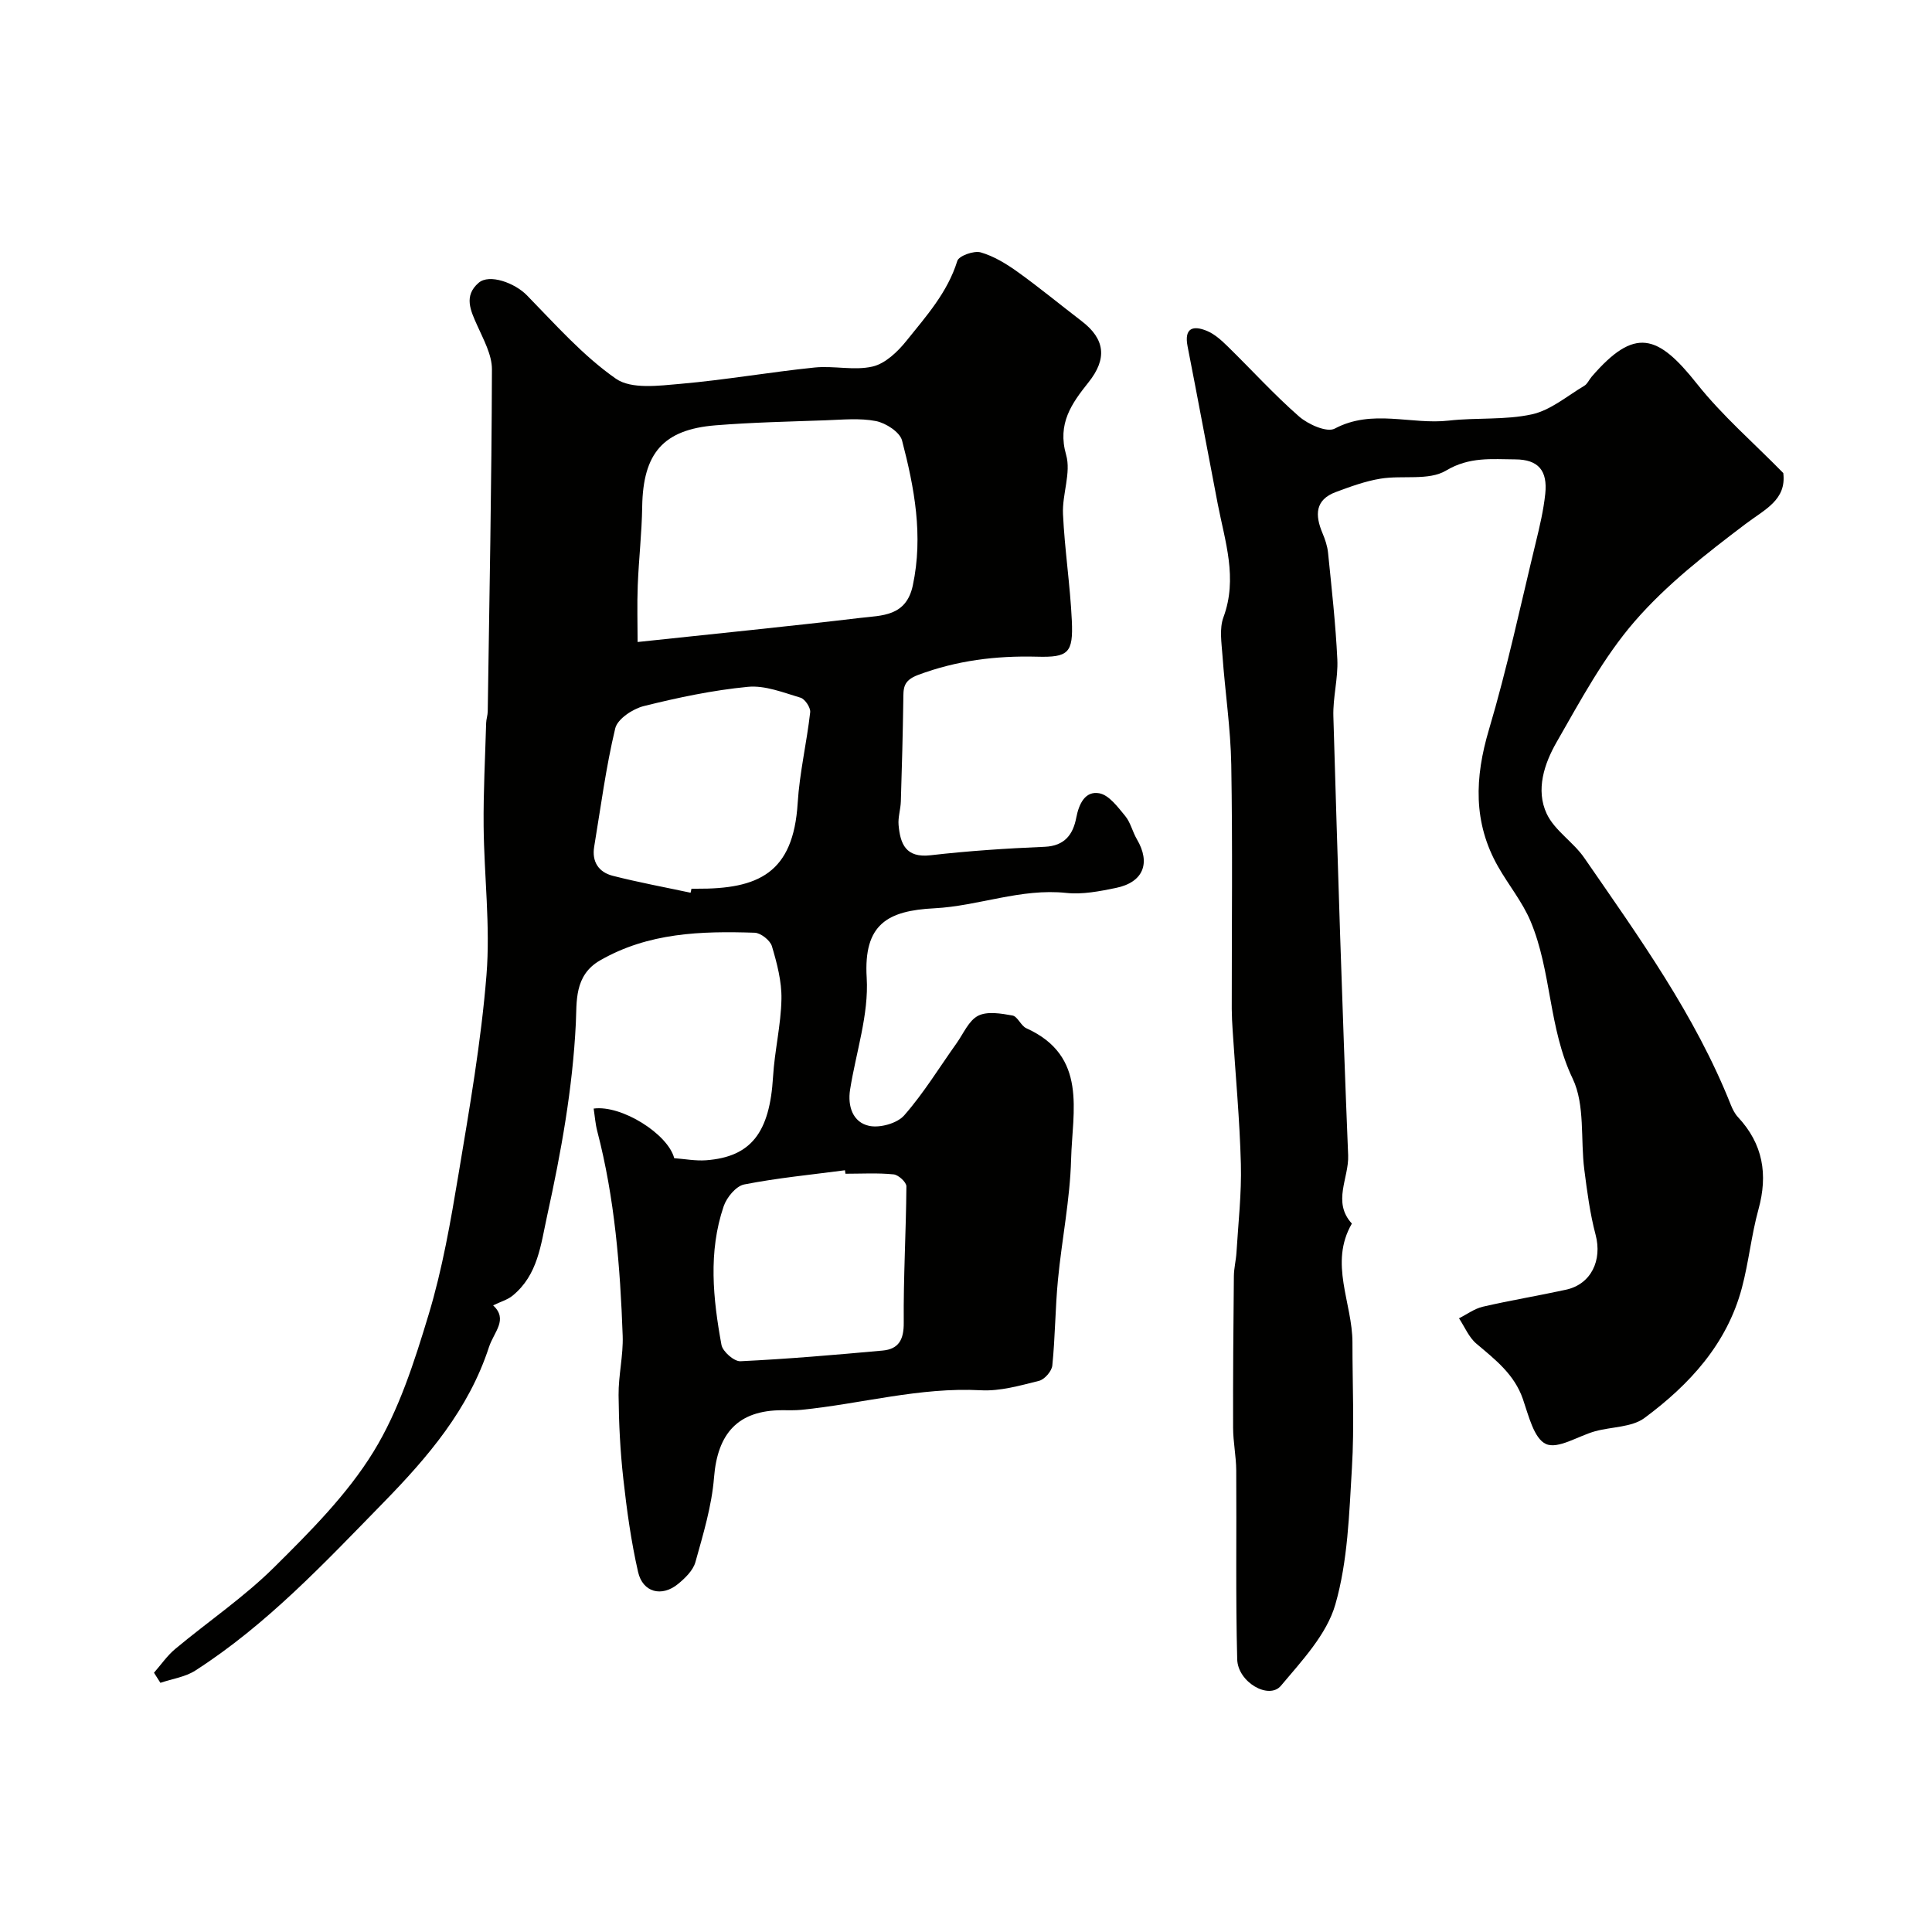
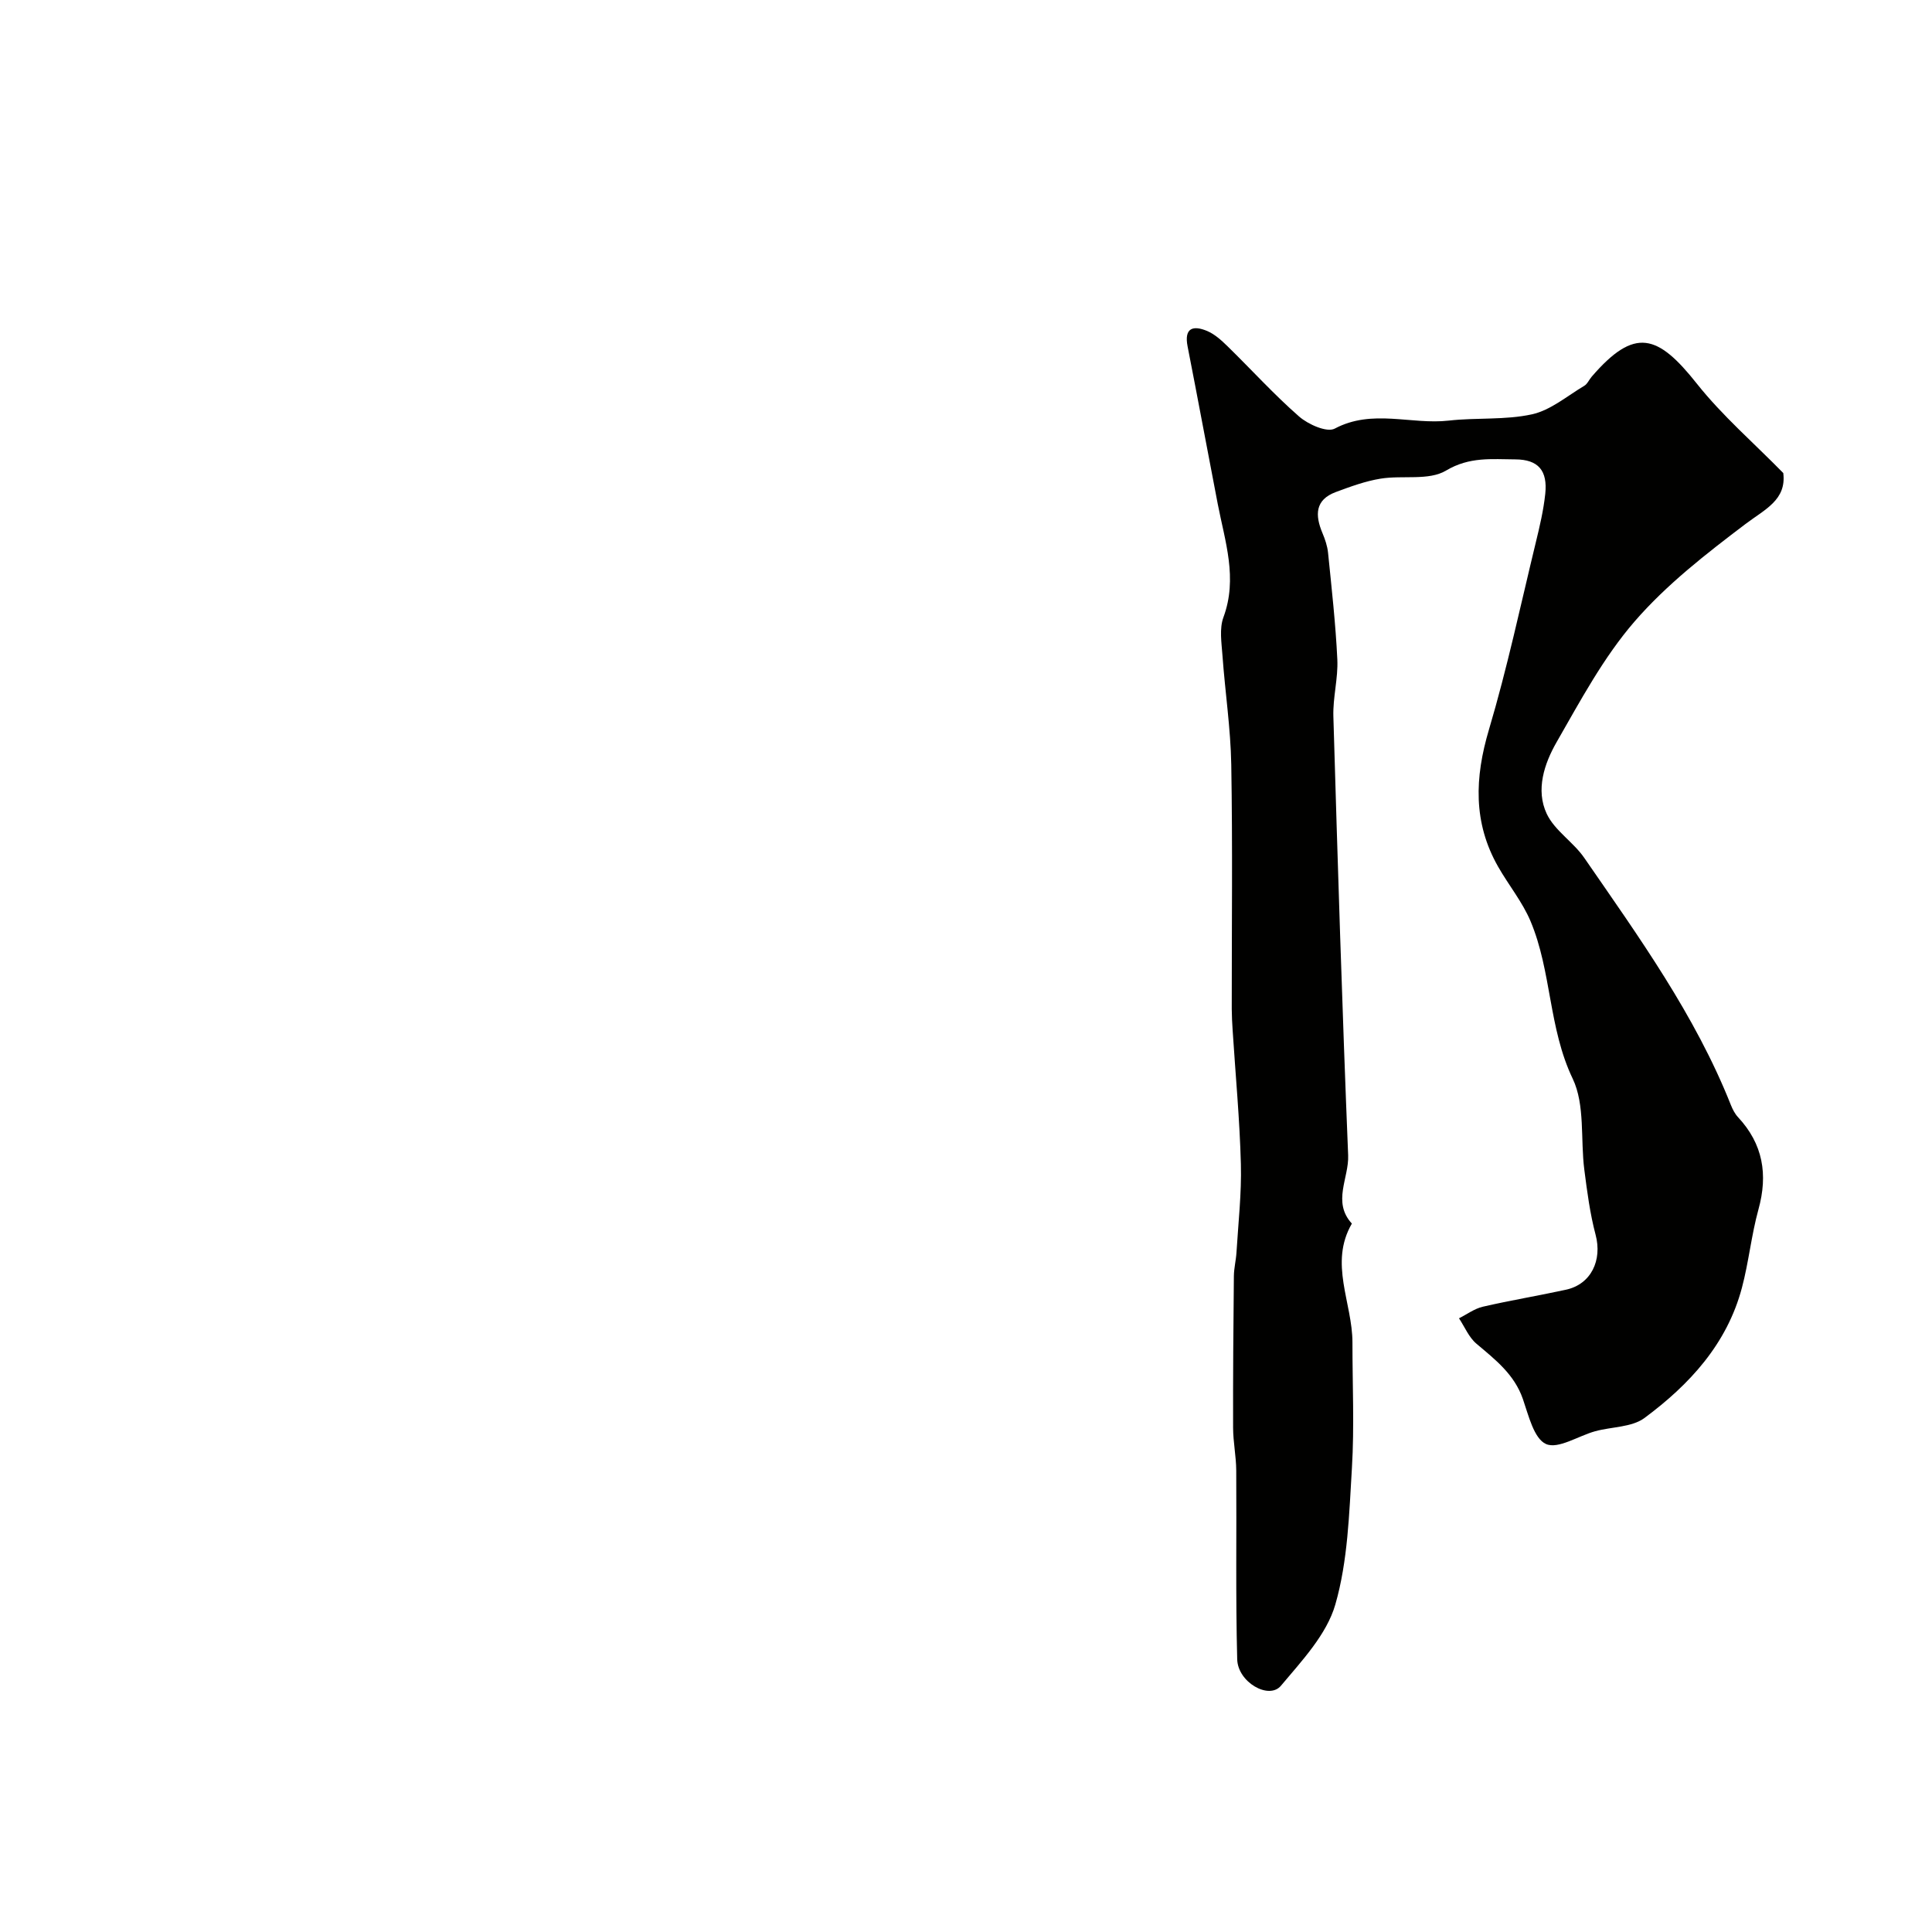
<svg xmlns="http://www.w3.org/2000/svg" enable-background="new 0 0 400 400" viewBox="0 0 400 400">
  <g fill="#010100">
-     <path d="m31.88 346.32c1.46-1.66 2.74-3.55 4.43-4.95 6.8-5.67 14.21-10.69 20.46-16.89 7.46-7.4 15.12-15.06 20.56-23.92 5.27-8.58 8.46-18.63 11.41-28.38 2.86-9.46 4.56-19.3 6.19-29.07 2.28-13.69 4.68-27.42 5.79-41.23.82-10.18-.49-20.52-.59-30.79-.07-7.12.32-14.24.52-21.37.02-.81.32-1.62.33-2.44.35-23.6.8-47.2.87-70.8.01-3.03-1.74-6.17-3.04-9.09-1.39-3.1-2.85-6.13.29-8.84 2.22-1.92 7.5.03 10 2.6 5.9 6.03 11.59 12.5 18.42 17.26 3.19 2.22 8.89 1.45 13.37 1.06 9.28-.81 18.49-2.43 27.76-3.38 3.97-.41 8.19.68 12-.2 2.64-.61 5.21-3.07 7.03-5.34 4.08-5.09 8.5-10 10.52-16.53.32-1.05 3.44-2.17 4.84-1.77 2.72.78 5.31 2.37 7.66 4.05 4.52 3.24 8.81 6.79 13.23 10.17 4.87 3.72 5.34 7.79 1.44 12.68-3.49 4.38-6.5 8.54-4.64 15.03 1.06 3.7-.83 8.15-.65 12.22.34 7.38 1.49 14.72 1.83 22.09.31 6.72-.71 7.65-7.24 7.47-8.46-.22-16.6.78-24.62 3.79-3.16 1.19-3 2.82-3.03 5.19-.1 7-.29 14-.51 20.99-.05 1.63-.61 3.28-.47 4.87.35 3.92 1.48 6.87 6.64 6.27 7.83-.9 15.73-1.42 23.61-1.75 4.17-.18 5.88-2.58 6.54-6.03.56-2.91 1.86-5.58 4.77-5.05 2.02.37 3.83 2.85 5.36 4.7 1.11 1.34 1.5 3.25 2.41 4.8 2.92 4.95 1.36 8.93-4.34 10.1-3.36.69-6.91 1.39-10.26 1.03-9.41-1-18.19 2.71-27.3 3.18-9.69.49-14.71 3.27-14.03 14.39.46 7.62-2.22 15.43-3.44 23.16-.54 3.45.57 6.75 3.91 7.49 2.22.5 5.83-.5 7.29-2.16 4.04-4.6 7.27-9.92 10.85-14.94 1.42-1.99 2.51-4.69 4.46-5.69 1.91-.97 4.77-.47 7.11-.05 1.08.2 1.74 2.13 2.88 2.64 12.74 5.76 9.52 17.16 9.26 27.13-.22 8.32-1.92 16.6-2.72 24.92-.57 5.91-.57 11.88-1.17 17.78-.12 1.18-1.61 2.89-2.76 3.17-3.94.98-8.05 2.17-12.03 1.95-12.66-.68-24.77 2.81-37.17 4.05-1.32.13-2.66.08-4 .08-9.1.03-13.35 4.75-14.08 13.94-.47 5.91-2.25 11.75-3.85 17.5-.48 1.73-2.14 3.34-3.62 4.55-3.36 2.74-7.28 1.74-8.25-2.49-1.45-6.34-2.34-12.84-3.06-19.31-.64-5.73-.93-11.53-.98-17.3-.04-4.1.99-8.21.85-12.3-.51-14.26-1.64-28.46-5.26-42.35-.4-1.53-.51-3.14-.75-4.69 5.78-.79 15.38 5.26 16.68 10.27 2.17.16 4.42.59 6.61.43 9.32-.7 13.16-5.75 13.85-17.27.32-5.38 1.64-10.73 1.74-16.1.07-3.65-.92-7.4-1.97-10.94-.36-1.22-2.31-2.76-3.58-2.8-11.05-.36-21.98-.04-32.02 5.74-5.39 3.11-4.78 8.61-5 13.02-.66 13.49-3.04 26.61-5.92 39.74-1.35 6.15-1.92 12.34-7.17 16.64-1.05.86-2.48 1.25-4.03 2.01 3.15 2.95.19 5.44-.86 8.63-4.22 12.94-12.65 22.78-21.88 32.23-12.19 12.48-24.12 25.24-38.92 34.75-2.09 1.34-4.8 1.72-7.23 2.54-.43-.67-.88-1.38-1.33-2.09zm100.13-213.4c16.27-1.74 31.21-3.22 46.11-4.99 4.47-.53 9.5-.27 10.87-6.73 2.19-10.29.33-20.2-2.23-30-.46-1.75-3.35-3.61-5.39-4.02-3.38-.66-6.99-.28-10.49-.16-7.59.27-15.2.43-22.76 1.04-10.84.88-14.99 5.8-15.16 16.85-.08 5.43-.71 10.84-.92 16.27-.16 4.04-.03 8.09-.03 11.74zm10.97 51.91c.06-.28.12-.55.18-.83h1c12.87.09 20.09-3.22 20.99-17.73.39-6.29 1.88-12.51 2.59-18.8.11-.96-1.08-2.75-2-3.02-3.56-1.06-7.35-2.59-10.89-2.25-7.26.7-14.48 2.22-21.57 3.99-2.28.57-5.43 2.66-5.9 4.6-1.93 8.06-3 16.32-4.36 24.51-.52 3.12.94 5.28 3.83 6.02 5.32 1.36 10.74 2.36 16.13 3.51zm32.06 58.18c-.03-.24-.06-.48-.1-.72-6.97.92-13.99 1.59-20.87 2.94-1.68.33-3.62 2.68-4.24 4.51-3.22 9.46-2.21 19.14-.46 28.7.25 1.38 2.62 3.45 3.92 3.39 9.83-.47 19.64-1.32 29.44-2.21 3.32-.3 4.41-2.24 4.38-5.77-.08-9.41.48-18.82.55-28.23.01-.86-1.66-2.39-2.66-2.48-3.29-.33-6.64-.13-9.96-.13z" />
    <path d="m369.21 97.94c.69 5.58-3.81 7.51-7.84 10.56-8.11 6.14-16.32 12.52-22.93 20.15-6.44 7.43-11.22 16.39-16.16 25-2.55 4.44-4.37 9.89-2.05 14.83 1.64 3.49 5.52 5.85 7.78 9.14 11.28 16.35 22.94 32.5 30.35 51.16.36.9.83 1.82 1.48 2.52 5.17 5.55 6.23 11.85 4.23 19.09-1.47 5.33-2.01 10.91-3.43 16.25-3.09 11.63-10.86 20.04-20.17 26.94-2.64 1.95-6.8 1.8-10.23 2.75-3.47.96-7.64 3.75-10.15 2.64-2.5-1.1-3.62-5.93-4.79-9.31-1.78-5.14-5.73-8.17-9.62-11.46-1.57-1.32-2.43-3.48-3.61-5.26 1.64-.82 3.2-2 4.94-2.4 5.7-1.32 11.49-2.27 17.21-3.52 5.2-1.13 7.54-6.09 6.13-11.38-1.16-4.37-1.75-8.92-2.33-13.43-.82-6.33.18-13.45-2.41-18.88-5.03-10.5-4.35-22.2-8.73-32.61-1.68-3.99-4.54-7.47-6.71-11.28-5.21-9.14-4.85-18.46-1.9-28.38 3.79-12.75 6.56-25.81 9.7-38.75.81-3.32 1.6-6.68 1.96-10.07.5-4.78-1.4-7.11-6.22-7.13-4.81-.02-9.46-.59-14.33 2.32-3.56 2.13-9.01.93-13.54 1.67-3.16.51-6.25 1.65-9.27 2.77-4.33 1.61-4.32 4.79-2.78 8.47.55 1.31 1.03 2.71 1.17 4.11.74 7.35 1.57 14.71 1.92 22.09.18 3.9-.94 7.86-.82 11.78.89 30.29 1.83 60.59 3.06 90.87.19 4.7-3.34 9.67.77 14.14-4.78 8.23.12 16.41.12 24.62-.01 8.66.41 17.35-.11 25.98-.57 9.48-.84 19.24-3.43 28.25-1.78 6.21-6.92 11.65-11.27 16.84-2.48 2.95-8.93-.72-9.05-5.49-.34-13.02-.11-26.06-.2-39.09-.02-2.94-.64-5.88-.65-8.83-.03-10.48.05-20.96.16-31.43.02-1.63.44-3.25.54-4.88.37-6.1 1.07-12.21.91-18.29-.24-9.22-1.11-18.42-1.7-27.63-.1-1.49-.18-2.98-.19-4.47-.01-16.86.19-33.72-.1-50.58-.13-7.54-1.28-15.06-1.82-22.6-.19-2.64-.67-5.58.2-7.93 2.99-8.09.32-15.7-1.18-23.46-2.1-10.87-4.11-21.75-6.24-32.61-.76-3.87 1.15-4.41 4.03-3.21 1.6.67 3.01 1.97 4.29 3.22 4.93 4.82 9.58 9.96 14.76 14.49 1.88 1.64 5.76 3.37 7.38 2.51 7.79-4.14 15.81-.77 23.62-1.66 5.72-.65 11.66-.08 17.22-1.3 3.86-.85 7.27-3.79 10.82-5.9.66-.39 1.01-1.28 1.55-1.9 8.91-10.33 13.65-8.78 21.77 1.46 5.26 6.63 11.79 12.27 17.89 18.5z" />
  </g>
</svg>